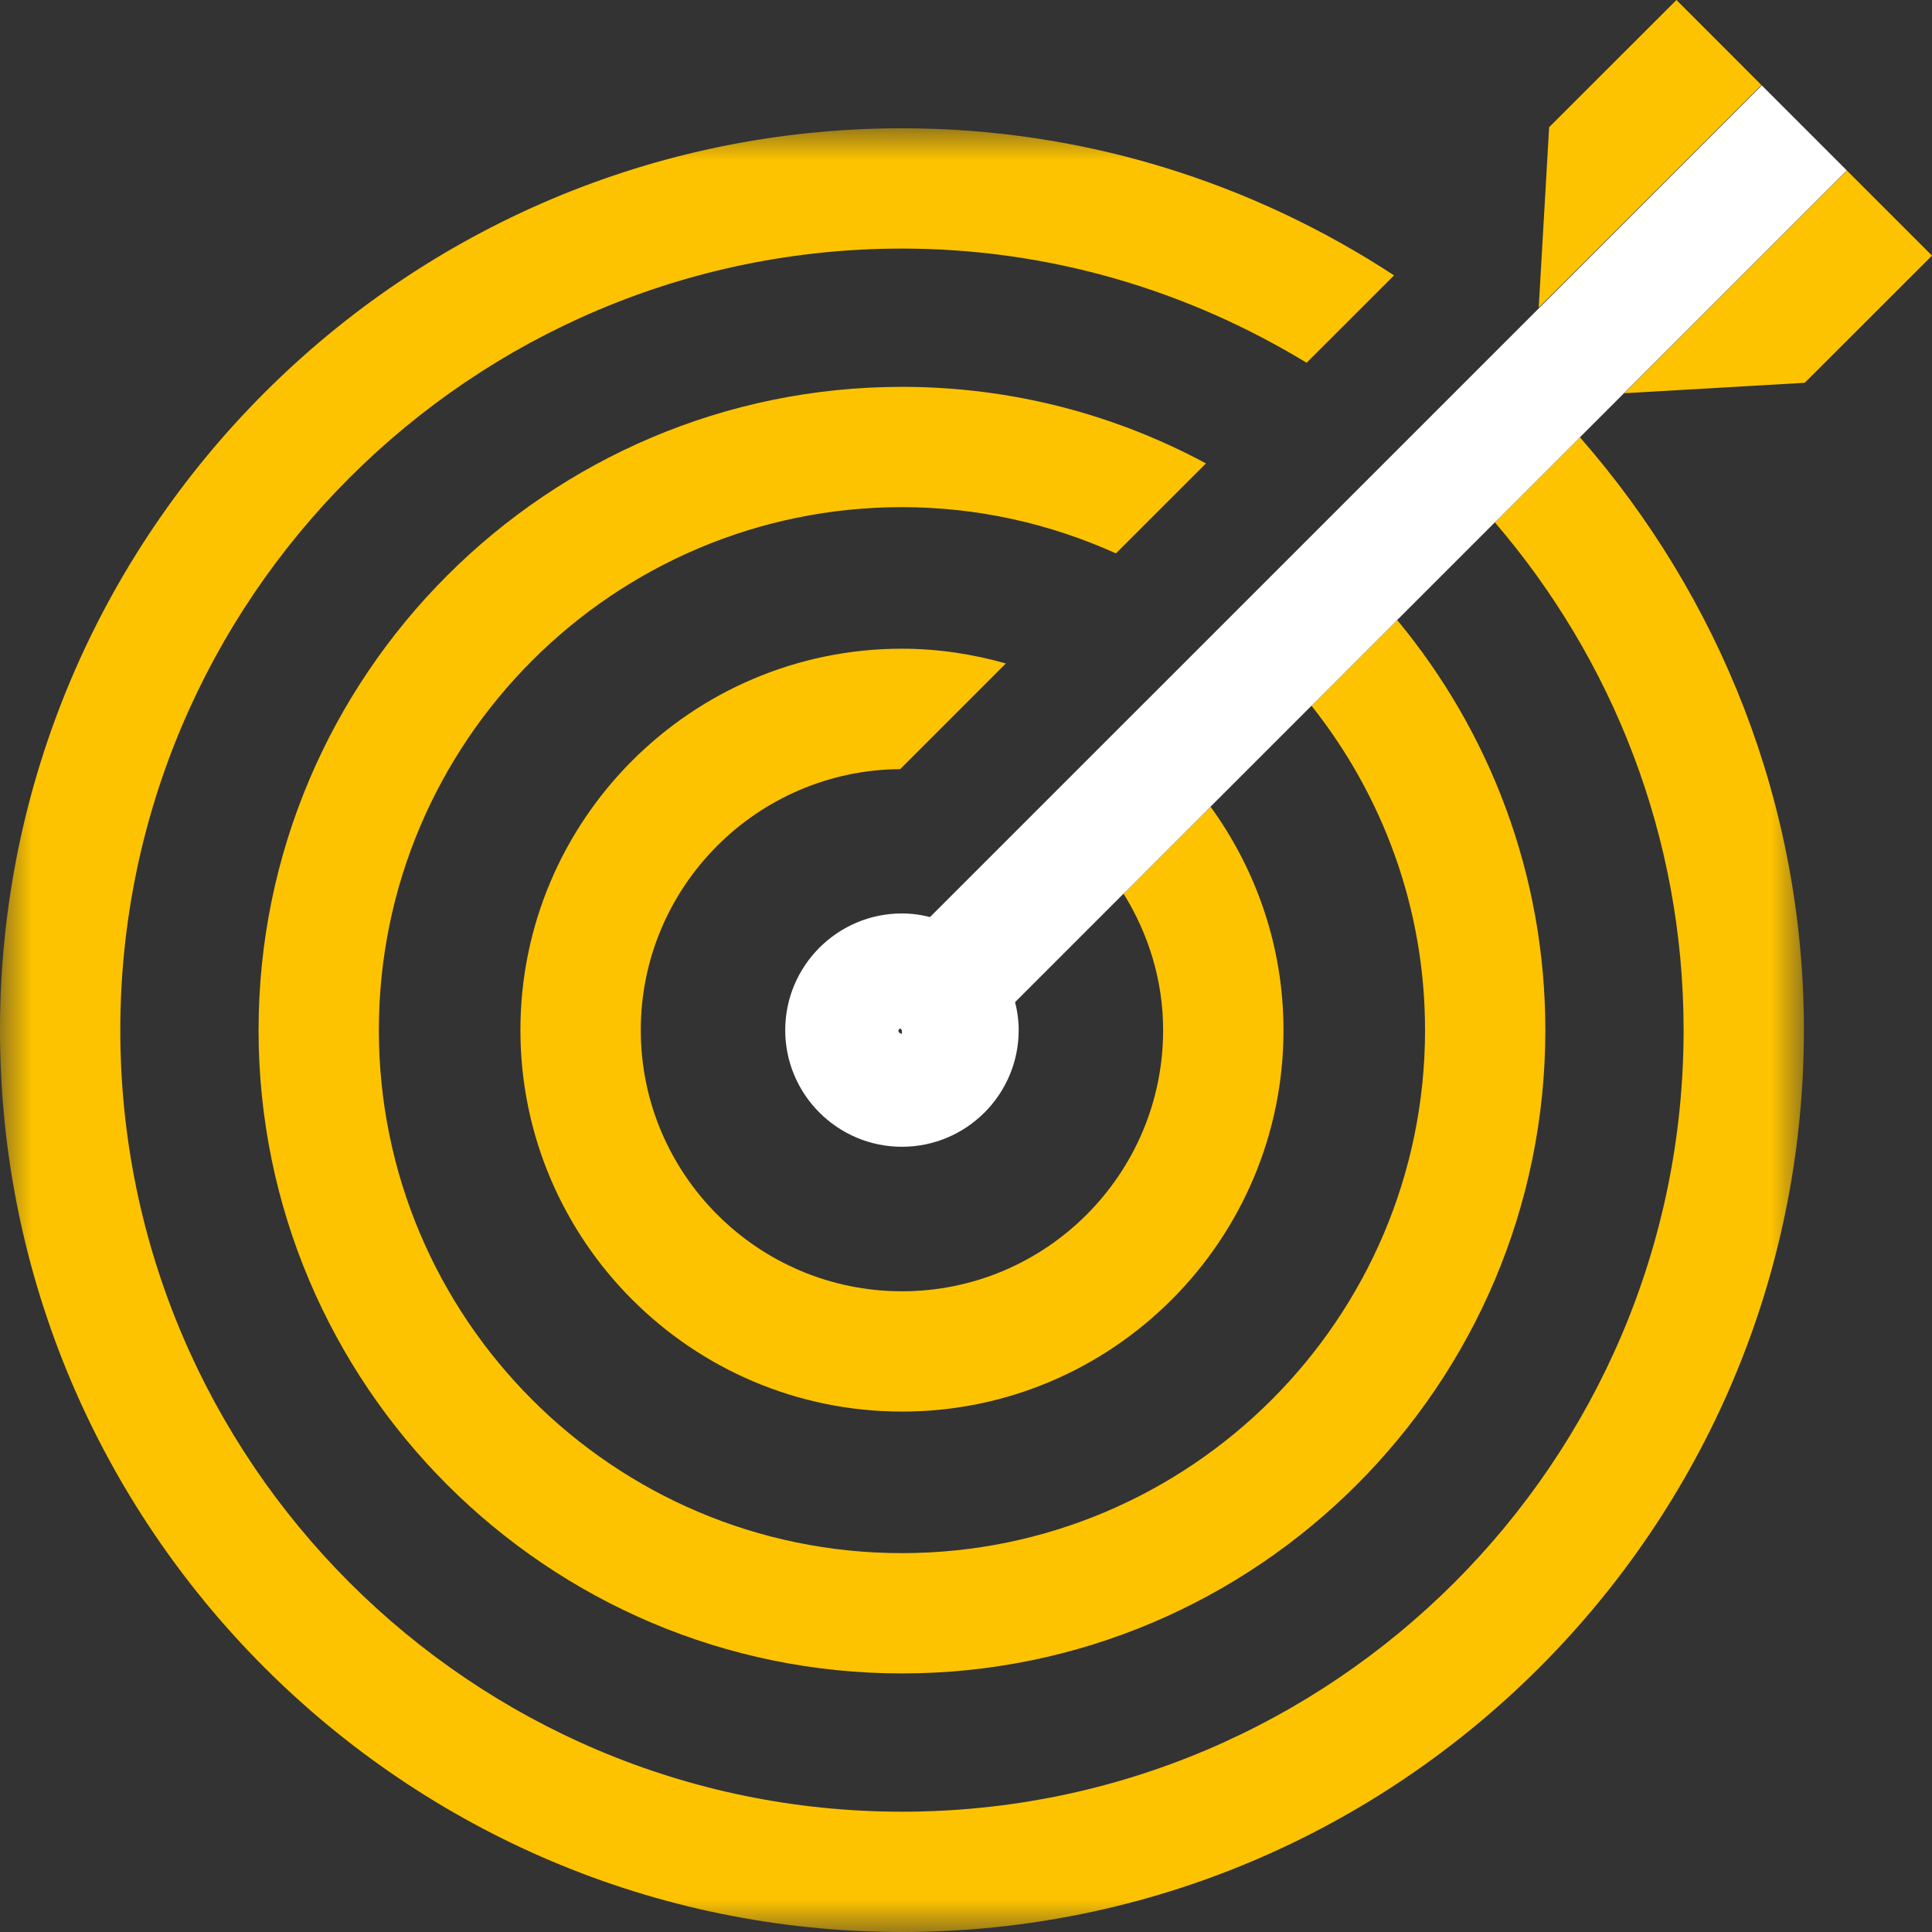
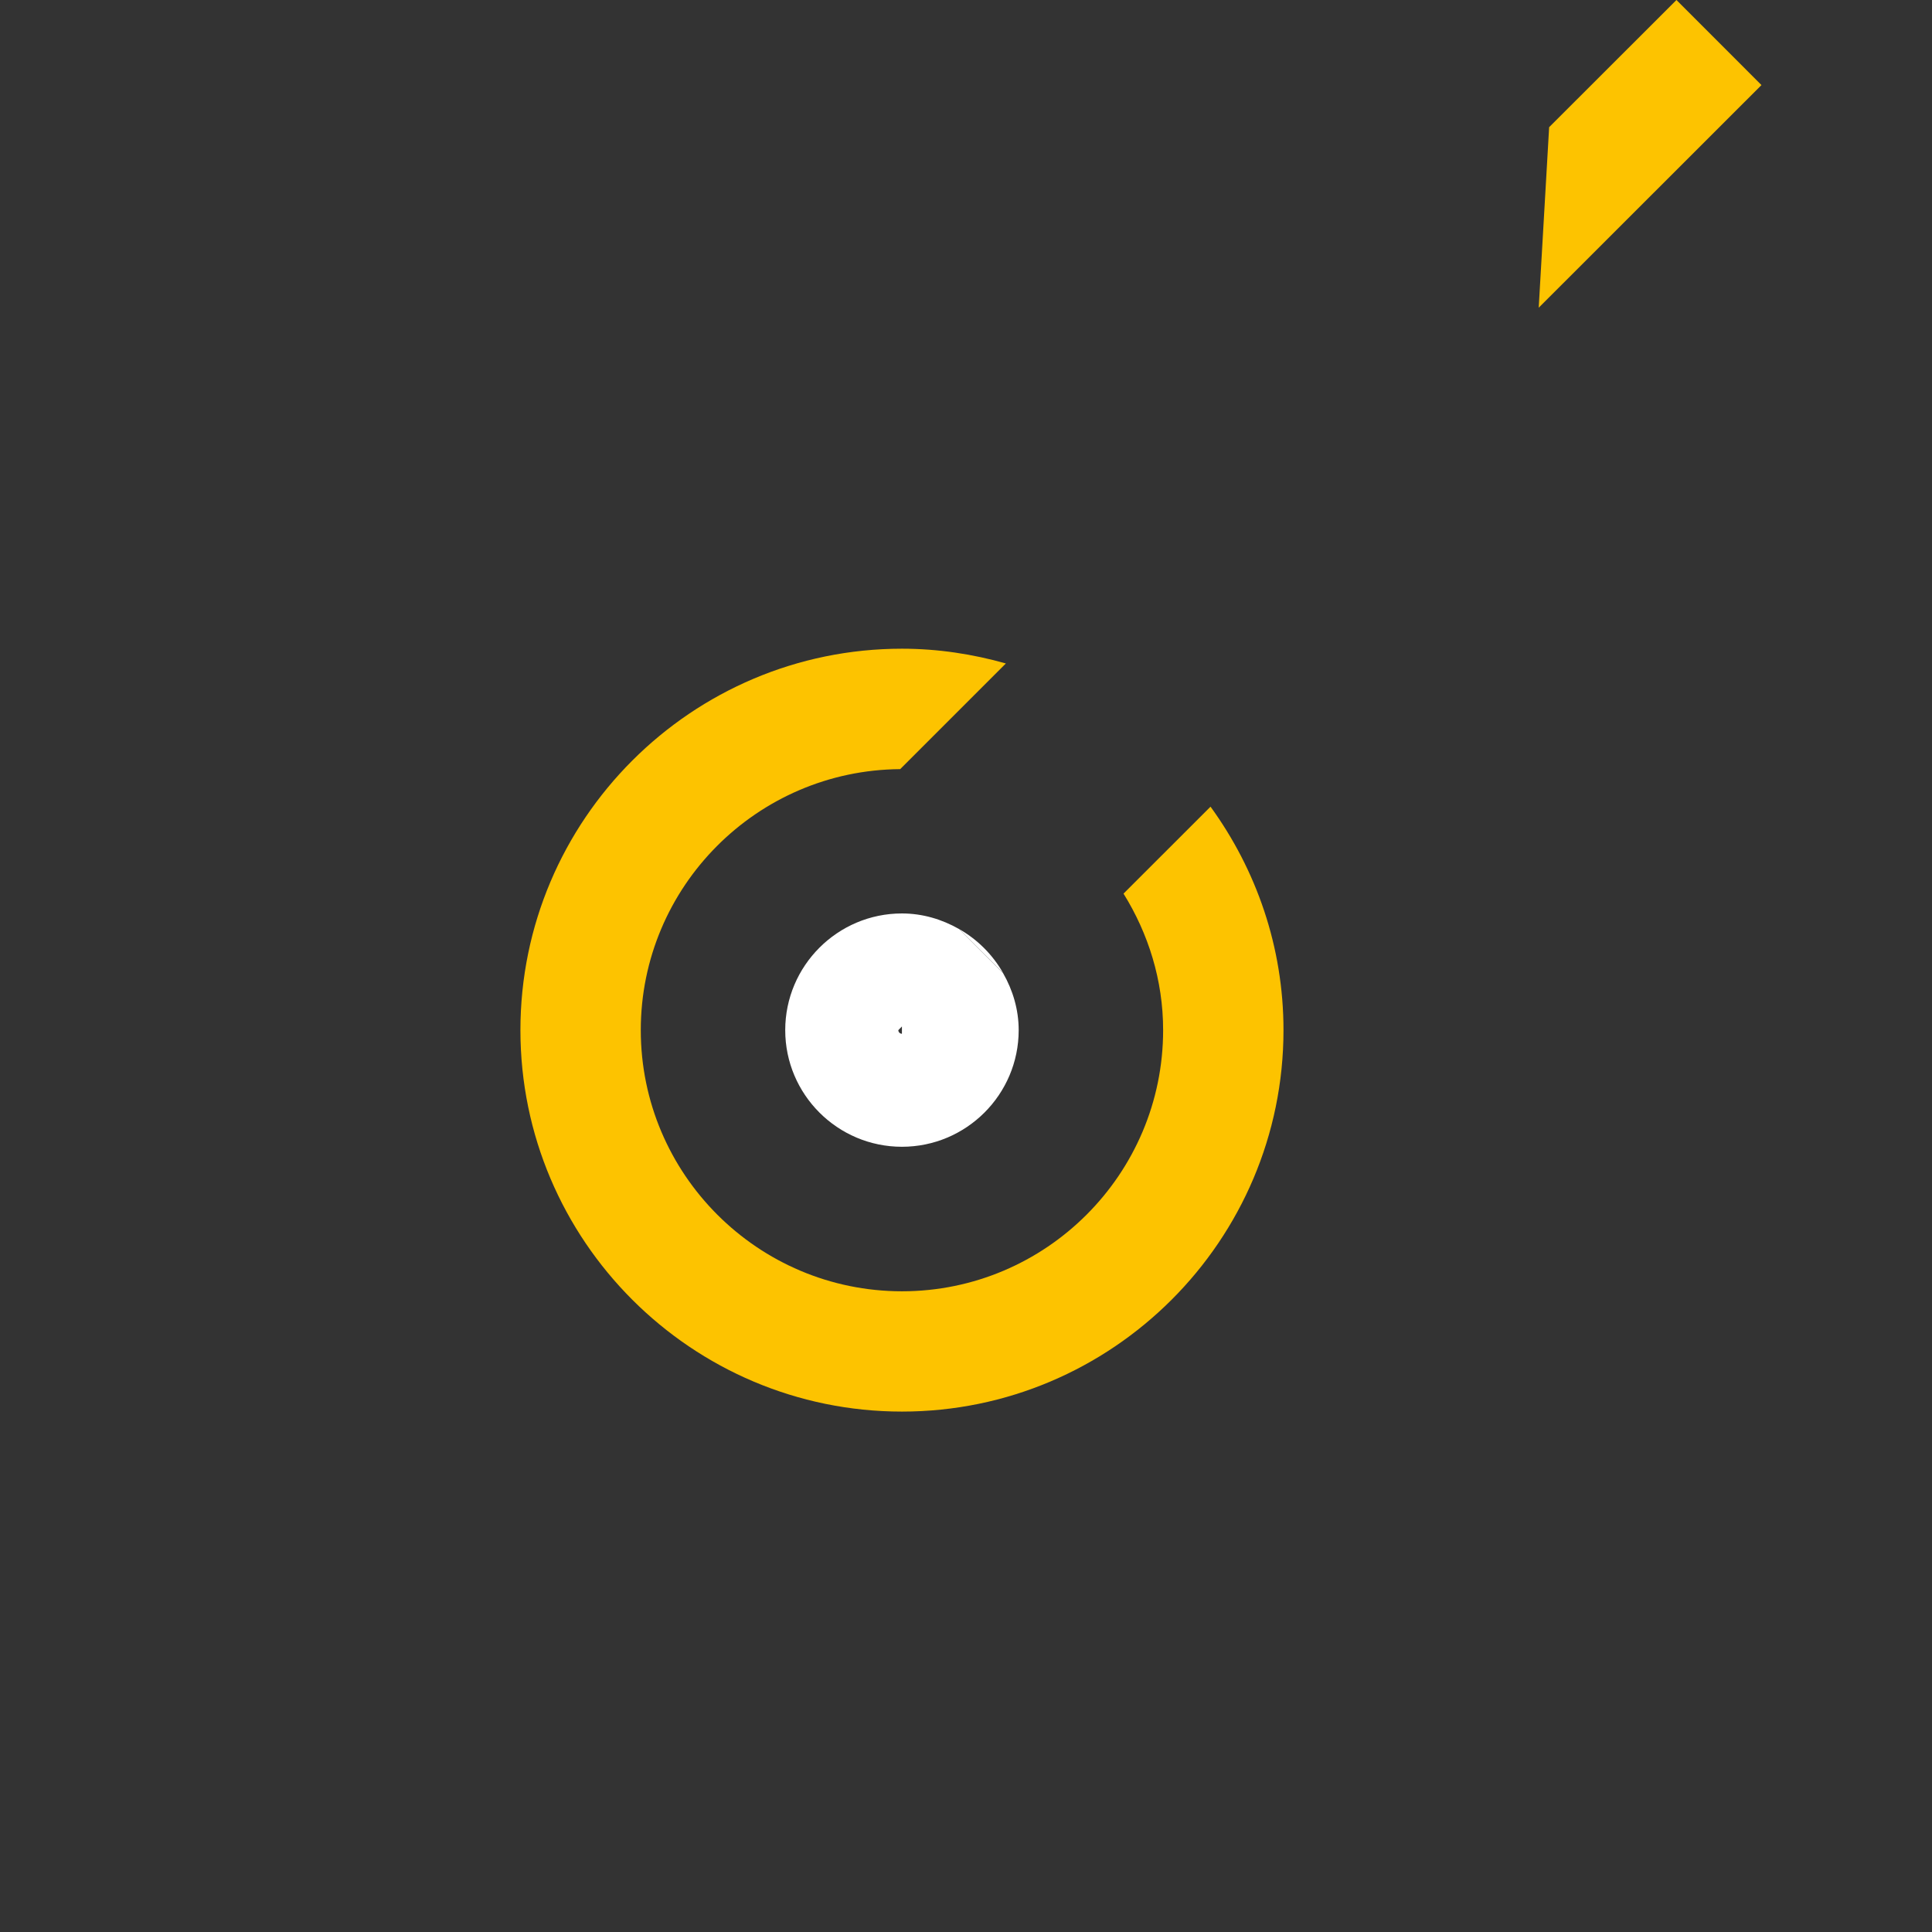
<svg xmlns="http://www.w3.org/2000/svg" xmlns:xlink="http://www.w3.org/1999/xlink" width="30px" height="30px" viewBox="0 0 30 30" version="1.1">
  <rect x="0" y="0" width="30" height="30" fill="#333333" stroke="none" />
  <title>01 Atoms / 02 Symboles / 04 Target / 02 Small</title>
  <defs>
-     <polygon id="path-1" points="0 0 28.011 0 28.011 28.008 0 28.008" />
-   </defs>
+     </defs>
  <g id="01-Atoms-/-02-Symboles-/-04-Target-/-02-Small" stroke="none" stroke-width="1" fill="none" fill-rule="evenodd">
    <g id="Group-18">
      <g id="Group-3" transform="translate(0, 1.992)">
        <mask id="mask-2" fill="white">
          <use xlink:href="#path-1" />
        </mask>
        <g id="Clip-2" />
-         <path d="M23.212,6.119 C25.034,8.242 26.143,10.993 26.143,14.004 C26.143,20.696 20.698,26.14 14.006,26.14 C7.313,26.14 1.868,20.696 1.868,14.004 C1.868,7.312 7.313,1.868 14.006,1.868 C16.306,1.868 18.453,2.524 20.289,3.641 L21.647,2.284 C19.447,0.844 16.825,0 14.006,0 C6.282,0 -0,6.282 -0,14.004 C-0,21.725 6.282,28.008 14.006,28.008 C21.728,28.008 28.011,21.725 28.011,14.004 C28.011,10.479 26.691,7.263 24.533,4.798 L23.212,6.119 Z" id="Fill-1" fill="#FDC300" mask="url(#mask-2)" />
      </g>
-       <path d="M4.015,15.996 C4.015,21.504 8.497,25.985 14.005,25.985 C19.514,25.985 23.996,21.504 23.996,15.996 C23.996,13.578 23.131,11.358 21.695,9.628 L20.364,10.958 C21.465,12.344 22.128,14.093 22.128,15.996 C22.128,20.474 18.484,24.117 14.005,24.117 C9.526,24.117 5.883,20.474 5.883,15.996 C5.883,11.518 9.526,7.875 14.005,7.875 C15.19,7.875 16.313,8.135 17.328,8.593 L18.726,7.196 C17.319,6.438 15.712,6.007 14.005,6.007 C8.497,6.007 4.015,10.488 4.015,15.996" id="Fill-4" fill="#FDC300" />
      <path d="M8.081,15.996 C8.081,19.262 10.739,21.919 14.006,21.919 C17.272,21.919 19.93,19.262 19.93,15.996 C19.93,14.7 19.506,13.503 18.797,12.526 L17.446,13.876 C17.83,14.495 18.061,15.217 18.061,15.996 C18.061,18.232 16.242,20.051 14.006,20.051 C11.769,20.051 9.95,18.232 9.95,15.996 C9.95,13.769 11.754,11.959 13.978,11.943 L15.619,10.302 C15.106,10.157 14.565,10.073 14.006,10.073 C10.739,10.073 8.081,12.73 8.081,15.996" id="Fill-6" fill="#FDC300" />
      <path d="M14.005,16.052 C13.975,16.052 13.949,16.027 13.949,15.996 L14.005,15.939 L14.005,16.052 Z M12.193,15.996 C12.193,16.995 13.006,17.807 14.005,17.807 C15.005,17.807 15.818,16.995 15.818,15.996 C15.818,15.674 15.726,15.374 15.577,15.113 L14.889,14.424 C14.627,14.276 14.328,14.184 14.005,14.184 C13.006,14.184 12.193,14.997 12.193,15.996 L12.193,15.996 Z" id="Fill-8" fill="#FFFFFF" />
      <path d="M14.889,14.424 L15.578,15.112 C15.414,14.824 15.178,14.587 14.889,14.424" id="Fill-10" fill="#FEFEFE" />
-       <polygon id="Fill-12" fill="#FFFFFF" points="14.666 16.657 13.345 15.336 27.357 1.326 28.677 2.646" />
      <polygon id="Fill-14" fill="#FDC300" points="23.893 4.778 24.055 1.975 26.032 0 27.352 1.321" />
-       <polygon id="Fill-16" fill="#FDC300" points="25.221 6.106 28.024 5.944 30 3.969 28.679 2.648" />
    </g>
  </g>
</svg>